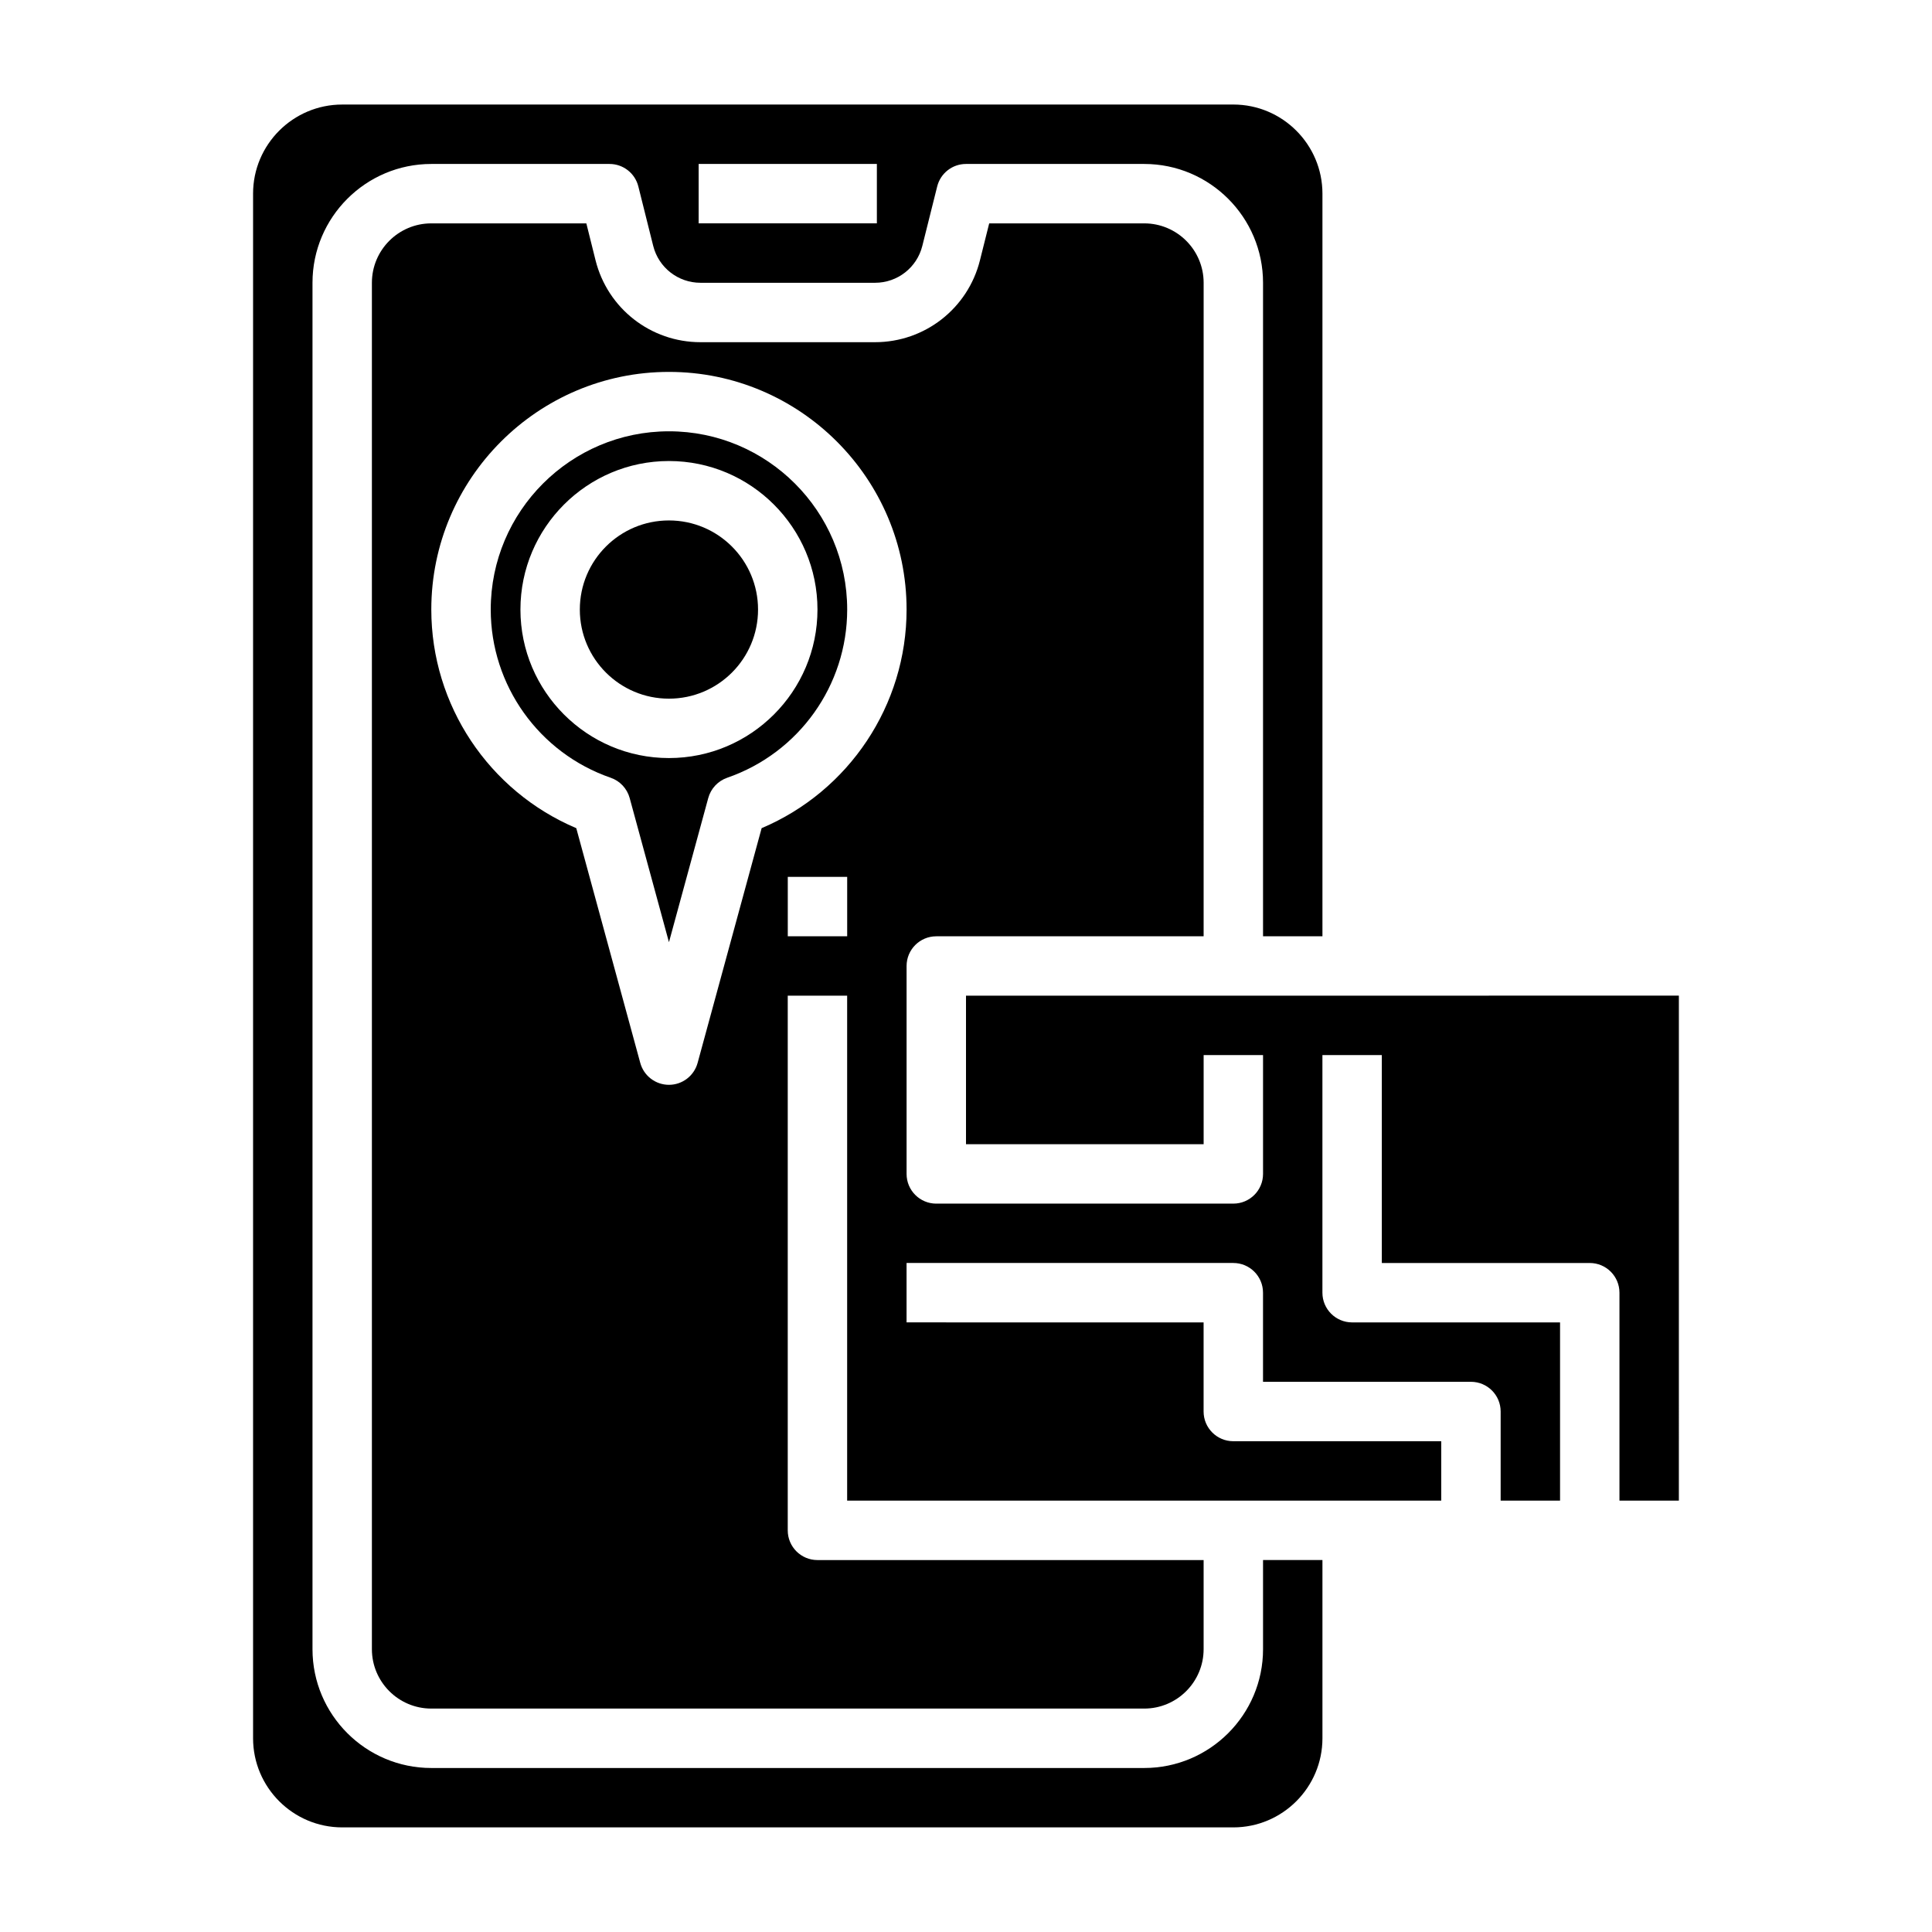
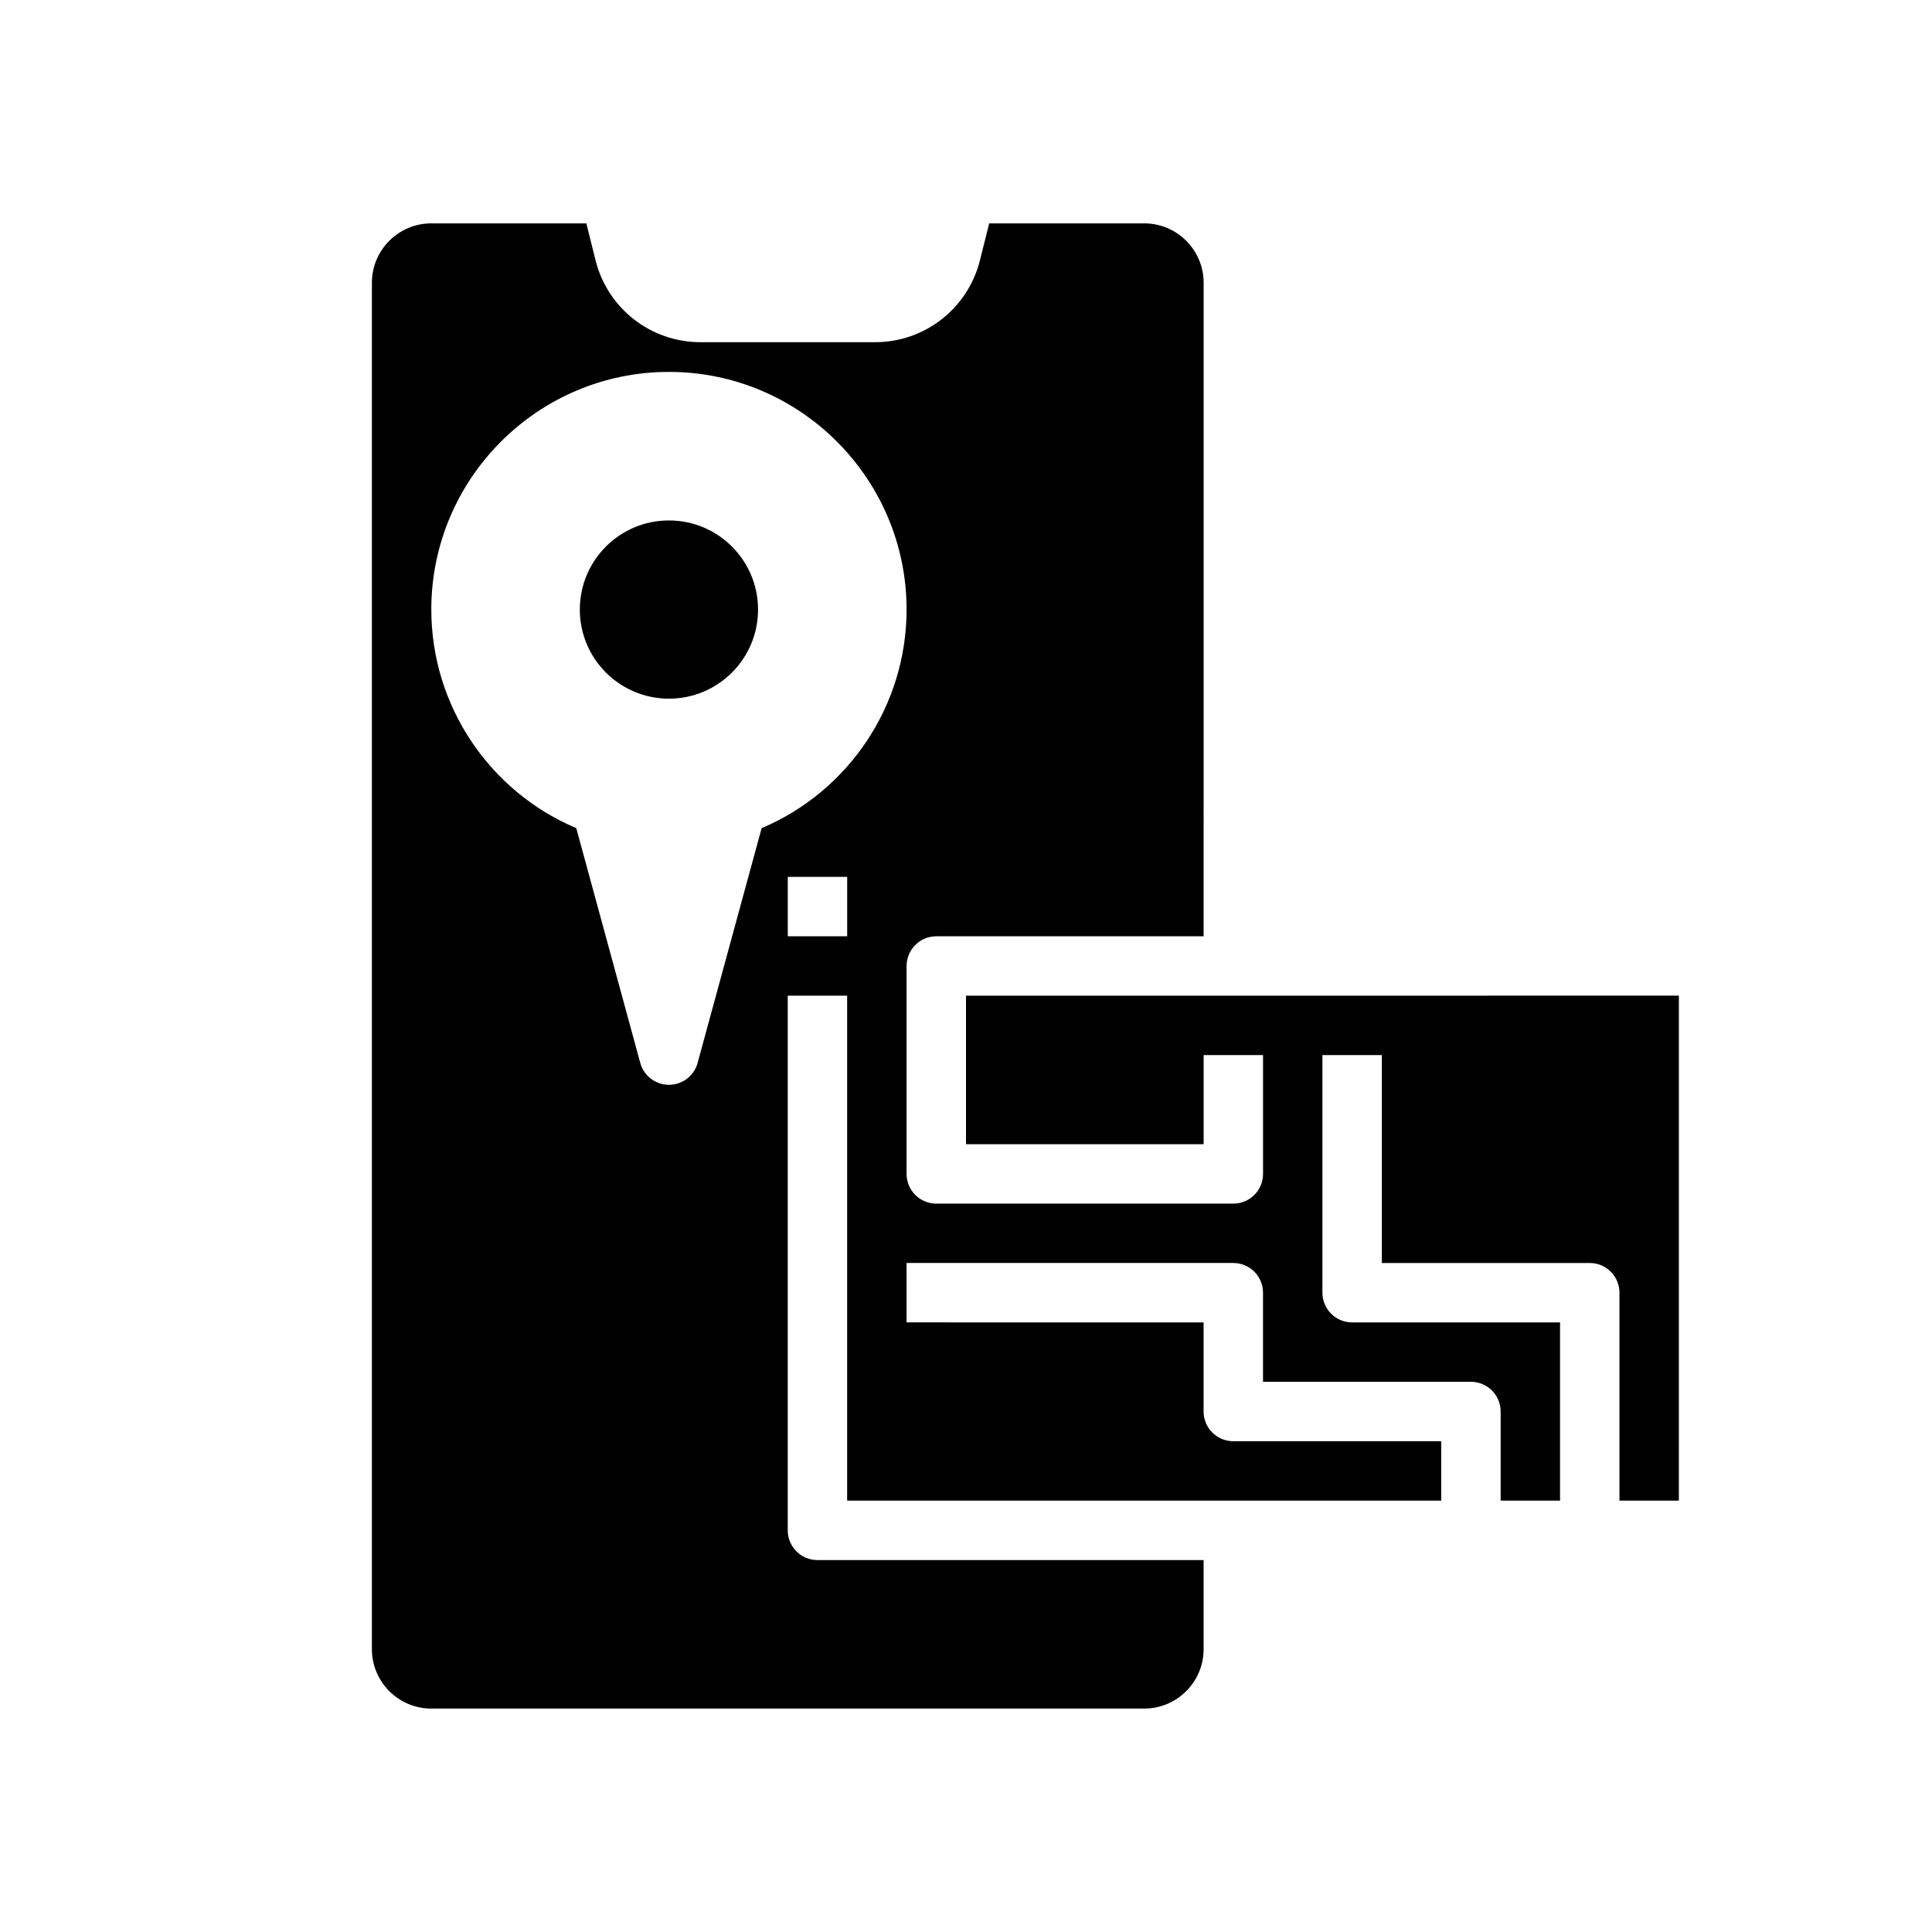
<svg xmlns="http://www.w3.org/2000/svg" fill="#000000" width="800px" height="800px" version="1.1" viewBox="144 144 512 512">
  <g>
    <path d="m344.89 305.54c0 13.043-10.574 23.613-23.617 23.613-13.043 0-23.613-10.57-23.613-23.613 0-13.043 10.57-23.617 23.613-23.617 13.043 0 23.617 10.574 23.617 23.617" />
-     <path d="m321.28 258.3c-26.047 0-47.23 21.184-47.23 47.23 0 20.09 12.777 38.008 31.797 44.586 2.457 0.852 4.336 2.859 5.023 5.375l10.41 38.199 10.414-38.203c0.684-2.512 2.566-4.519 5.023-5.375 19.02-6.574 31.797-24.488 31.797-44.578 0-26.051-21.184-47.234-47.234-47.234zm0 86.594c-21.703 0-39.359-17.656-39.359-39.359s17.656-39.359 39.359-39.359 39.359 17.656 39.359 39.359-17.656 39.359-39.359 39.359z" />
-     <path d="m478.72 581.05c0 17.367-14.121 31.488-31.488 31.488h-188.93c-17.367 0-31.488-14.121-31.488-31.488v-362.11c0-17.367 14.121-31.488 31.488-31.488h47.23c3.613 0 6.762 2.457 7.637 5.969l3.938 15.742c1.441 5.754 6.598 9.777 12.531 9.777h46.266c5.934 0 11.09-4.023 12.523-9.777l3.938-15.742c0.875-3.512 4.023-5.969 7.637-5.969h47.23c17.367 0 31.488 14.121 31.488 31.488v173.18h15.742v-196.8c0-13.02-10.598-23.617-23.617-23.617l-236.16 0.004c-13.023 0-23.617 10.594-23.617 23.613v409.34c0 13.02 10.598 23.617 23.617 23.617h236.16c13.02 0 23.617-10.598 23.617-23.617v-47.23h-15.742zm-149.57-393.6h47.23v15.742h-47.23z" />
    <path d="m400 407.87v39.359h62.977v-23.617h15.742v31.488c0 4.352-3.527 7.871-7.871 7.871l-78.723 0.004c-4.344 0-7.871-3.519-7.871-7.871v-55.105c0-4.352 3.527-7.871 7.871-7.871h70.848l0.004-173.19c0-8.684-7.062-15.742-15.742-15.742h-41.086l-2.449 9.777c-3.195 12.781-14.629 21.711-27.805 21.711h-46.266c-13.168 0-24.609-8.926-27.805-21.711l-2.438-9.777h-41.086c-8.684 0-15.742 7.062-15.742 15.742v362.11c0 8.684 7.062 15.742 15.742 15.742h188.93c8.684 0 15.742-7.062 15.742-15.742v-23.617h-102.34c-4.344 0-7.871-3.519-7.871-7.871v-141.7h15.742v133.82h157.44v-15.742h-55.105c-4.344 0-7.871-3.519-7.871-7.871v-23.617l-78.719-0.004v-15.742h86.594c4.344 0 7.871 3.519 7.871 7.871v23.617h55.105c4.344 0 7.871 3.519 7.871 7.871v23.617h15.742v-47.23h-55.105c-4.344 0-7.871-3.519-7.871-7.871v-62.977h15.742v55.105h55.105c4.344 0 7.871 3.519 7.871 7.871v55.105h15.742l0.004-133.83zm-31.488-15.746h-15.742v-15.742h15.742zm-22.672-28.652-16.965 62.203c-0.938 3.434-4.047 5.812-7.598 5.812-3.551 0-6.66-2.379-7.598-5.801l-16.961-62.215c-23.145-9.801-38.418-32.574-38.418-57.938 0-34.723 28.254-62.977 62.977-62.977s62.977 28.254 62.977 62.977c0 25.363-15.27 48.137-38.414 57.938z" />
  </g>
</svg>